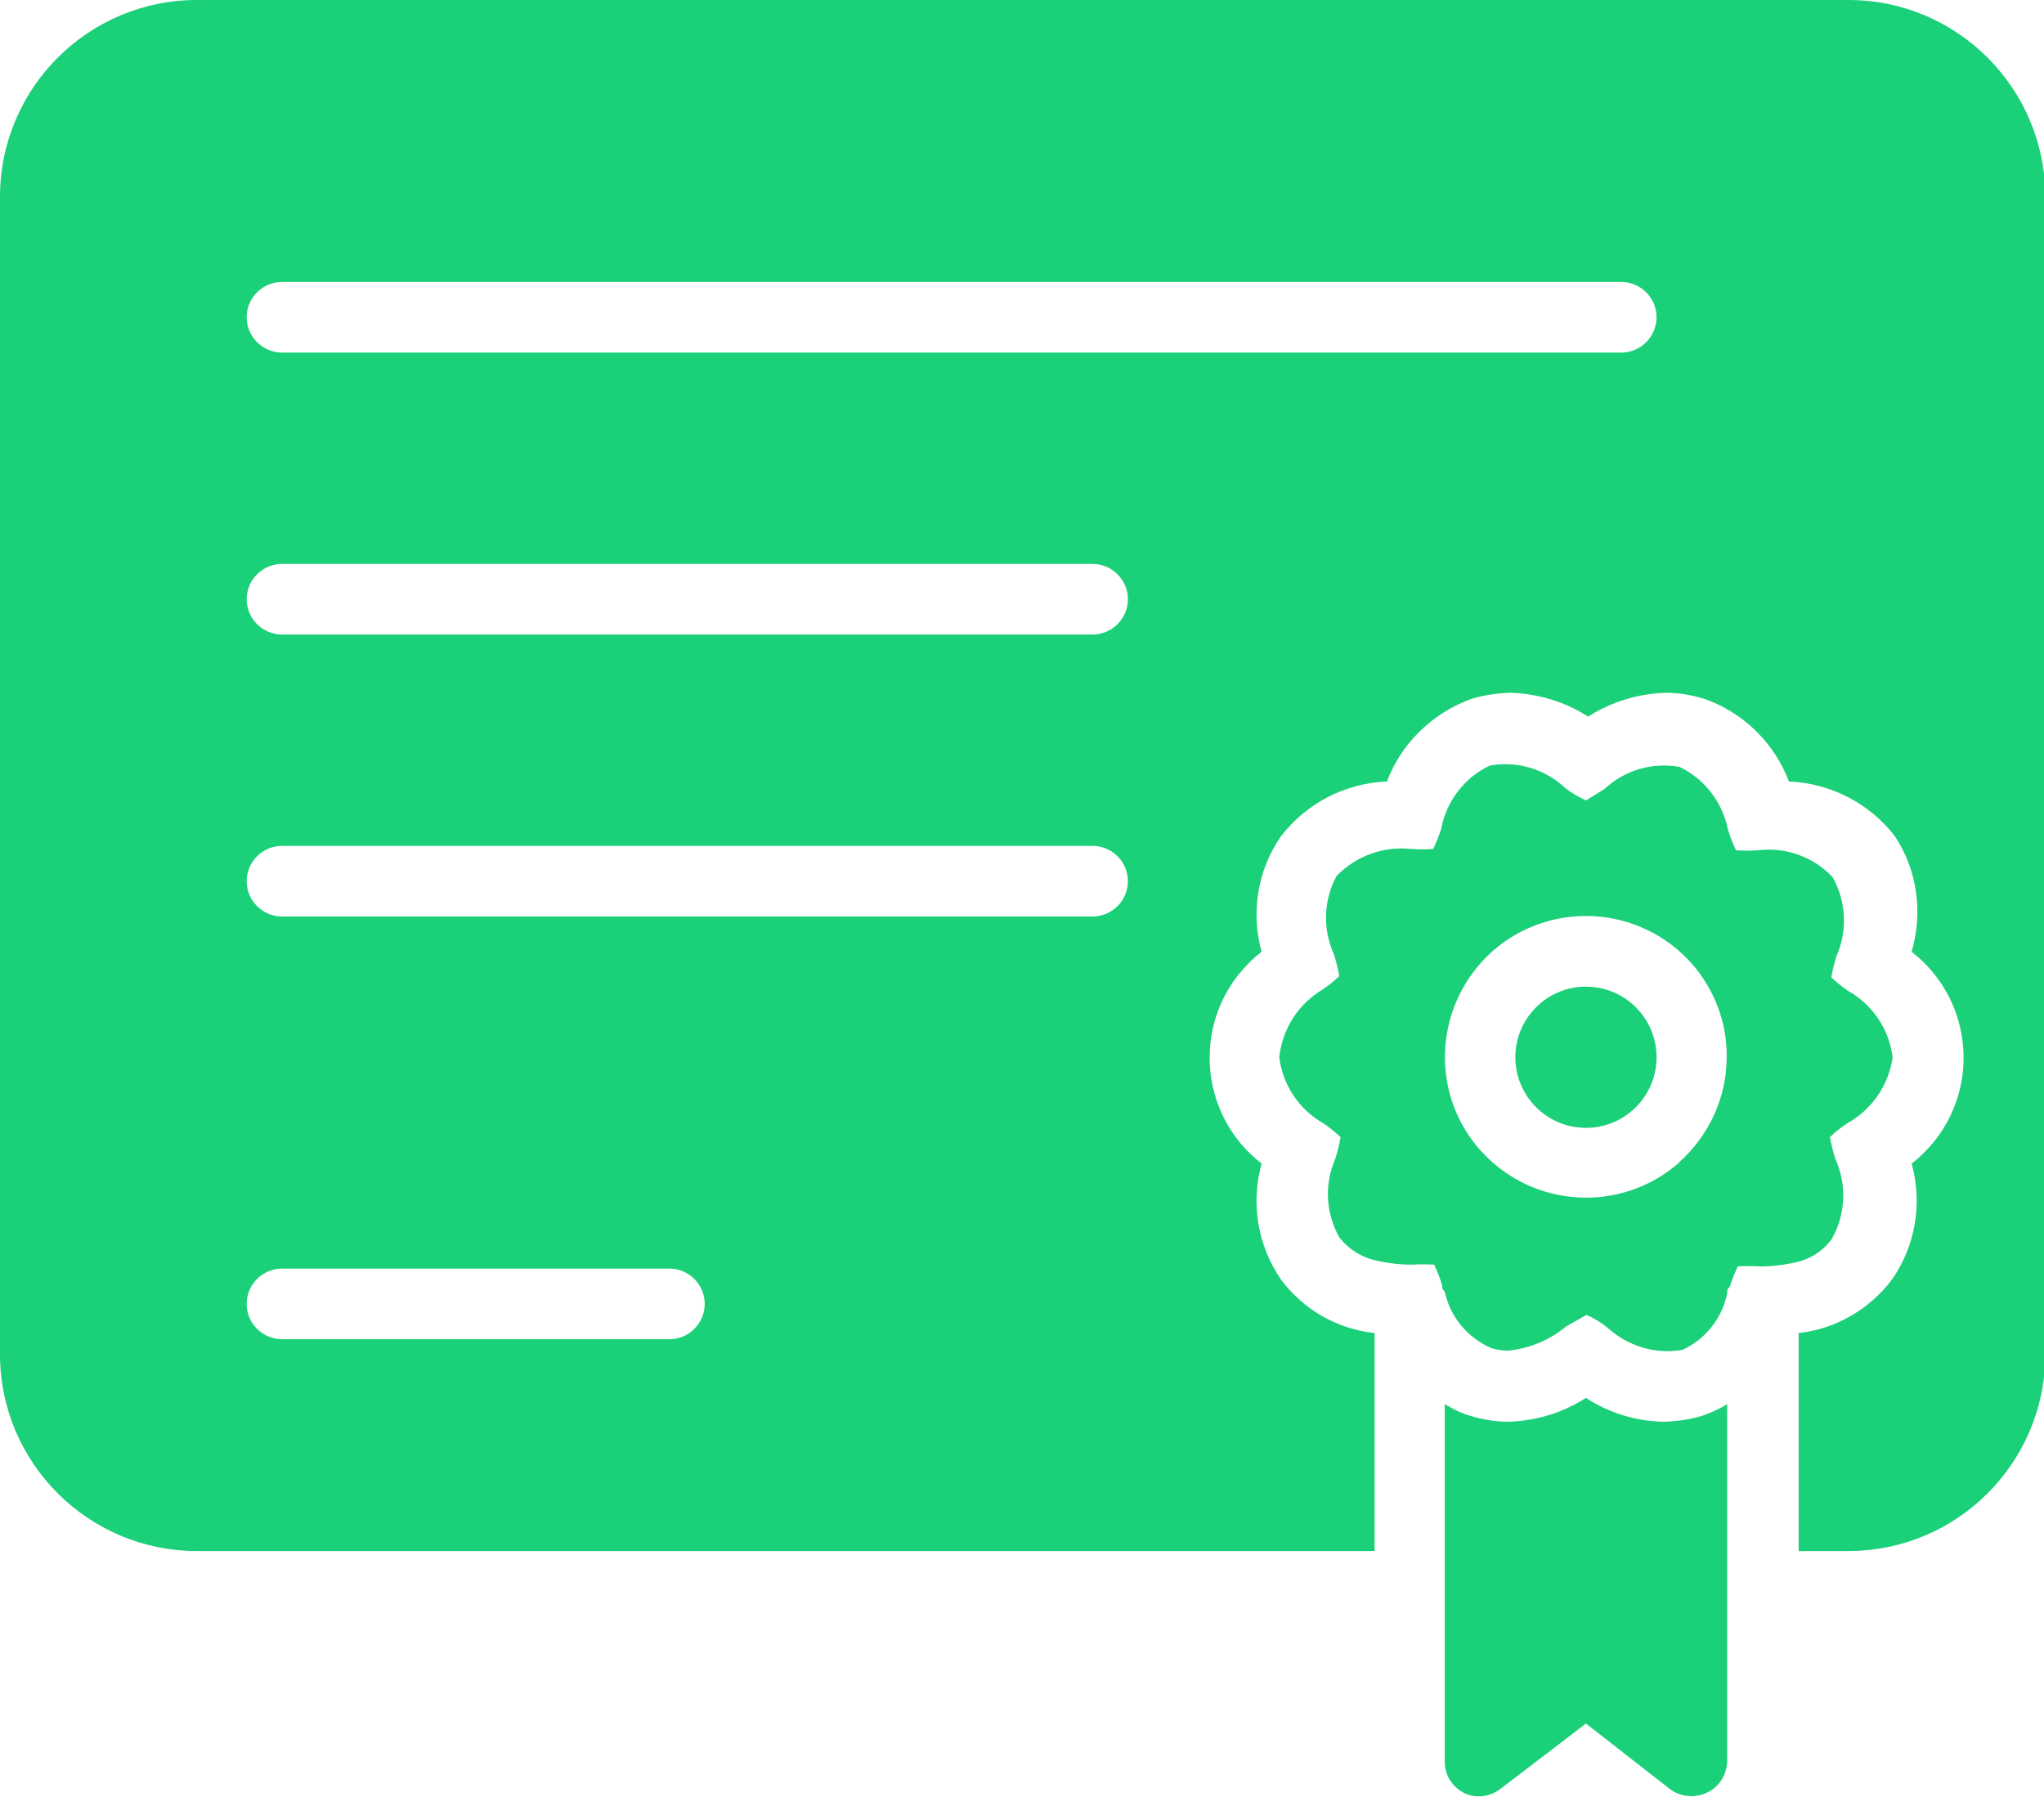
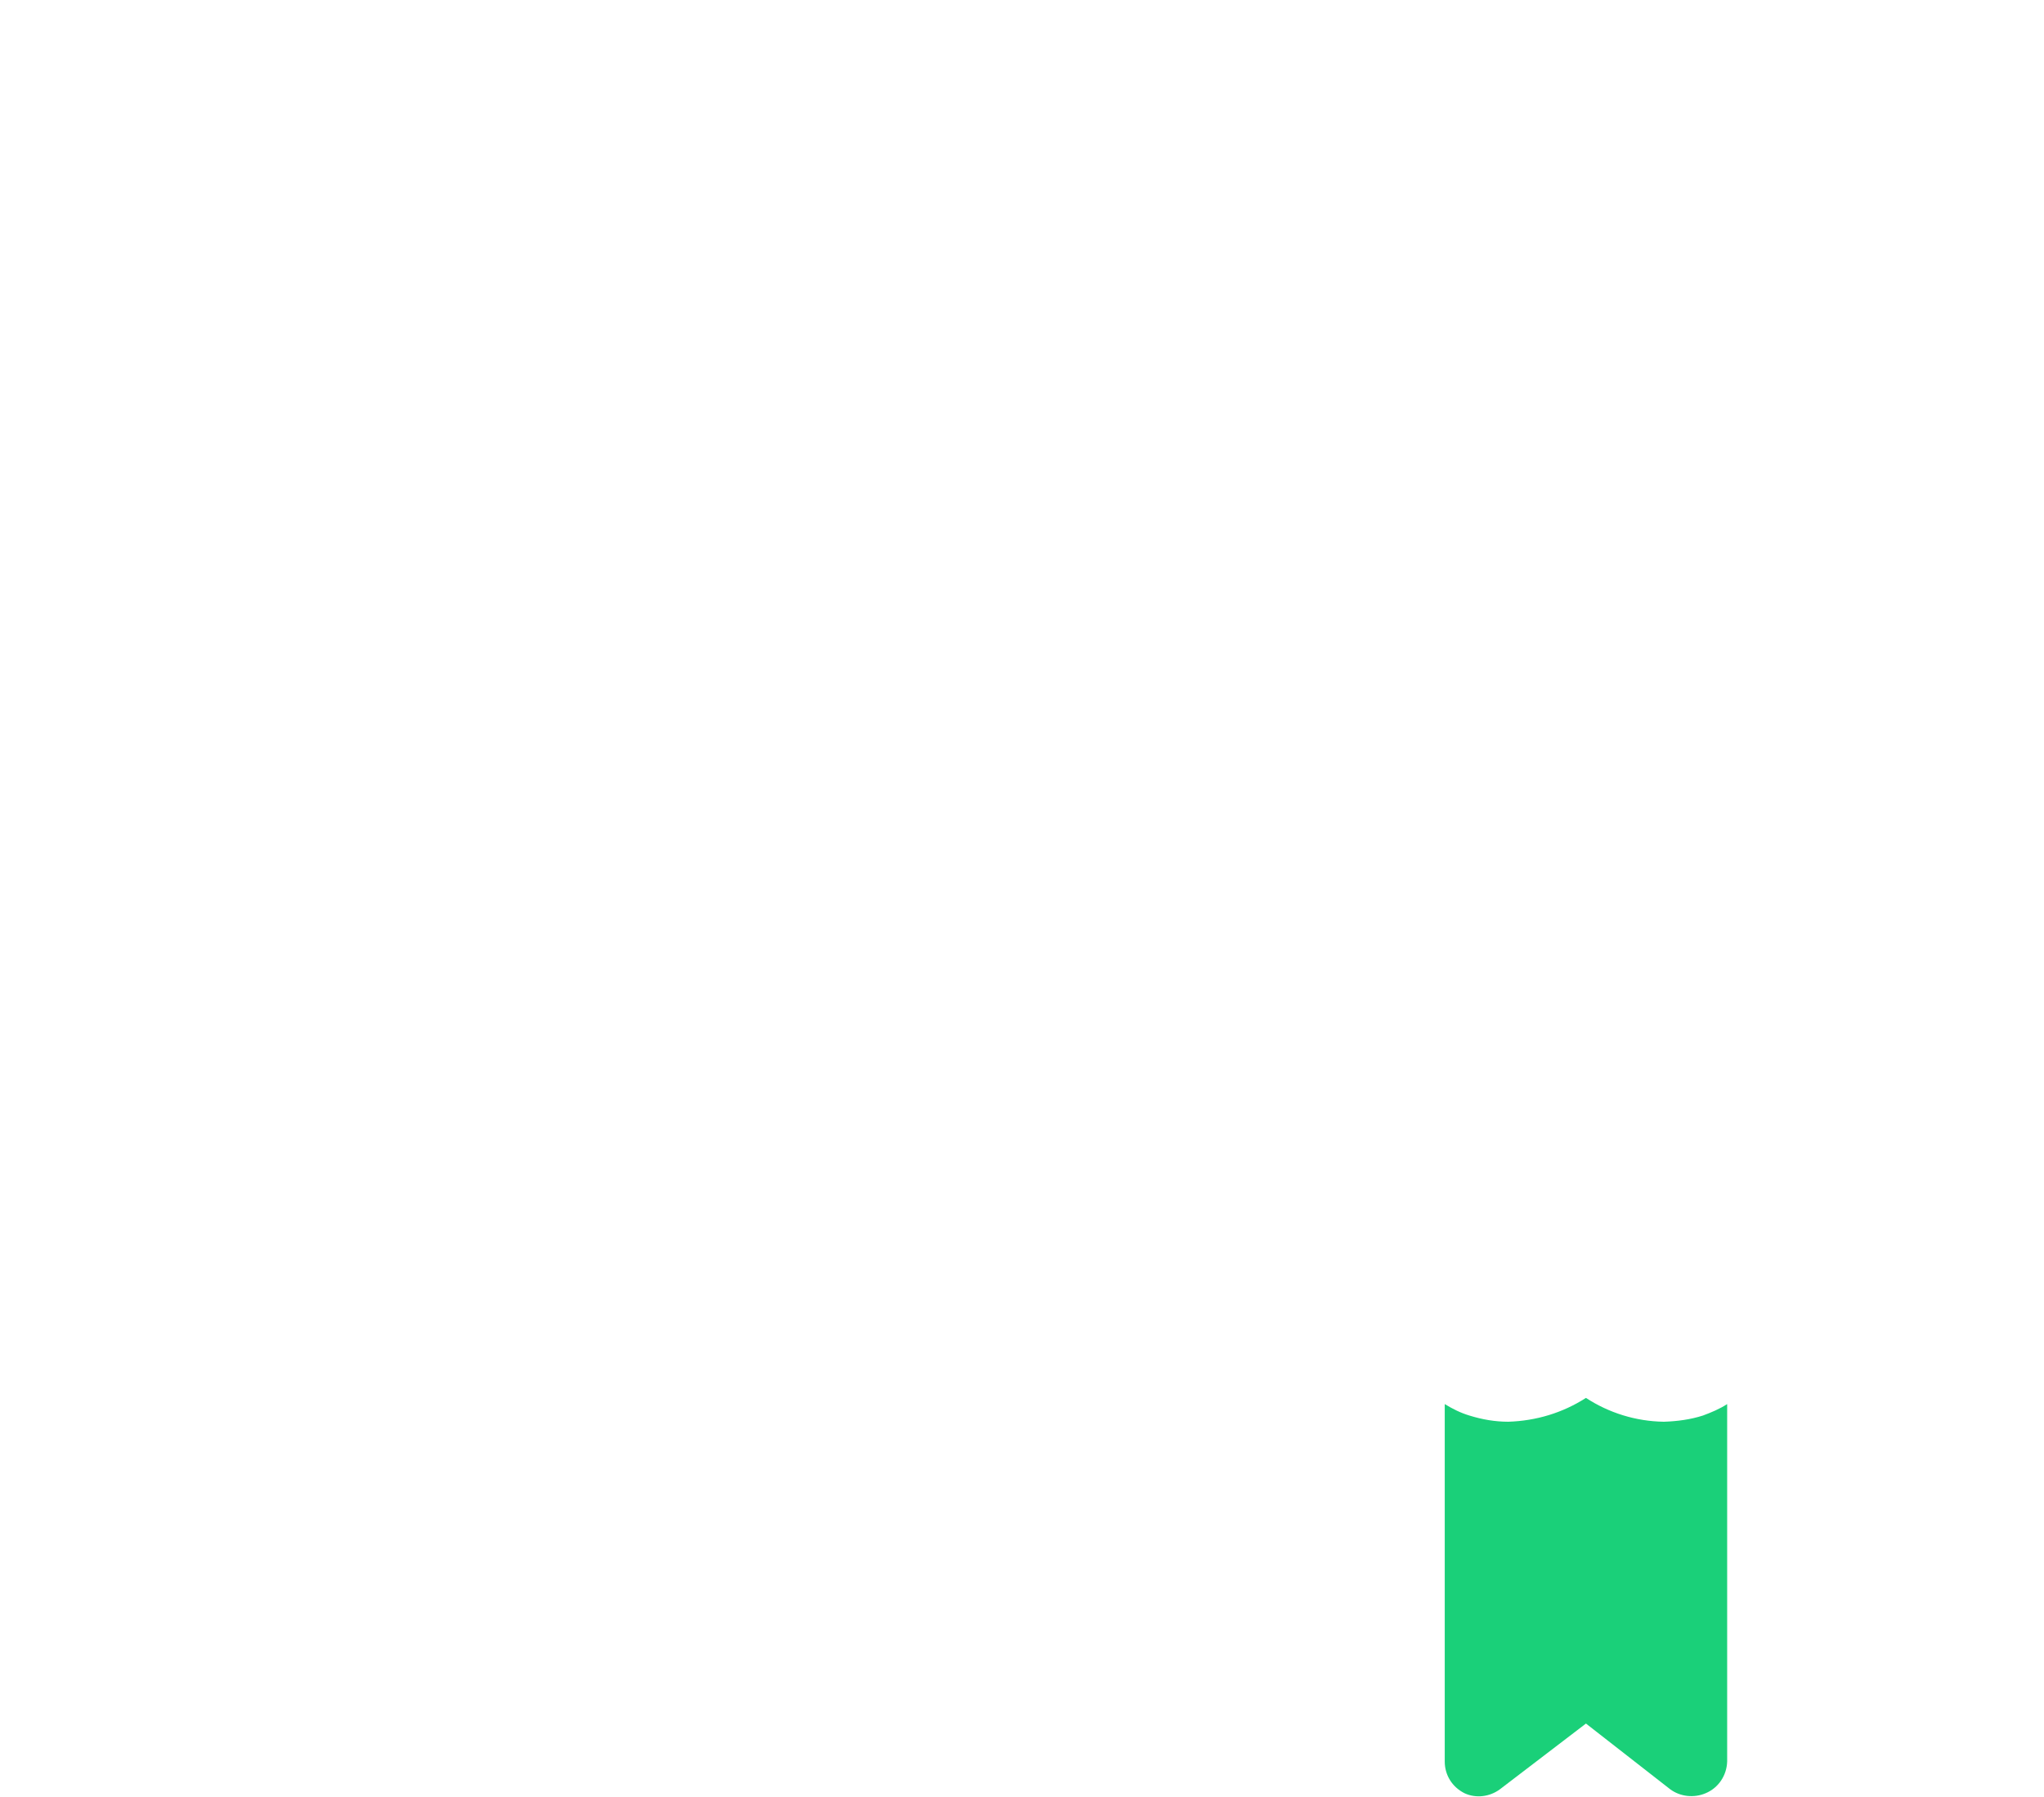
<svg xmlns="http://www.w3.org/2000/svg" id="Calque_2" data-name="Calque 2" viewBox="0 0 46.32 40.72">
  <defs>
    <style>
      .cls-1 {
        fill: #1ad079;
        stroke-width: 0px;
      }
    </style>
  </defs>
  <g id="Calque_1-2" data-name="Calque 1">
    <g id="Diploma">
-       <circle class="cls-1" cx="35.94" cy="23.96" r="1.6" />
-       <path class="cls-1" d="m41.86,0H4.46C2,0,0,2,0,4.46h0v26.23c0,2.46,2,4.46,4.46,4.46h26.69v-4.94c-.85-.09-1.61-.53-2.12-1.21-.53-.77-.69-1.73-.44-2.63-1.32-1.02-1.57-2.92-.55-4.25.16-.2.34-.39.55-.55-.25-.89-.09-1.86.44-2.62.58-.75,1.45-1.2,2.4-1.24.33-.87,1.03-1.55,1.91-1.87.29-.09.59-.13.89-.14.62.02,1.23.2,1.76.54.53-.34,1.14-.52,1.76-.54.3,0,.59.05.88.14.88.31,1.58,1,1.91,1.87.94.04,1.82.49,2.4,1.24.51.77.64,1.73.38,2.62,1.32,1.02,1.57,2.92.55,4.25-.16.2-.34.39-.55.55.25.89.09,1.86-.44,2.62-.51.68-1.28,1.13-2.12,1.22v4.94h1.13c2.46,0,4.46-2,4.46-4.46h0V4.46c0-2.46-2-4.46-4.46-4.46h0ZM15.17,30.35H6.39c-.44,0-.8-.36-.8-.8s.36-.8.8-.8h8.78c.44,0,.8.36.8.8s-.36.8-.8.8Zm9.58-9.58H6.39c-.44,0-.8-.36-.8-.8s.36-.8.8-.8h18.37c.44,0,.8.36.8.8s-.36.8-.8.8Zm0-6.39H6.39c-.44,0-.8-.36-.8-.8s.36-.8.8-.8h18.37c.44,0,.8.36.8.8s-.36.8-.8.8Zm11.98-6.39H6.39c-.44,0-.8-.36-.8-.8s.36-.8.8-.8h30.35c.44,0,.8.36.8.8s-.36.8-.8.8Z" />
-       <path class="cls-1" d="m41.53,28.04c.3-.55.32-1.21.06-1.78-.05-.16-.09-.32-.12-.49.11-.11.24-.21.37-.3.57-.31.96-.87,1.05-1.51-.08-.64-.46-1.2-1.02-1.51-.13-.09-.25-.19-.37-.3.03-.17.07-.33.12-.49.25-.57.22-1.23-.09-1.78-.43-.46-1.06-.69-1.69-.61-.17.01-.34.01-.5,0-.07-.15-.13-.3-.18-.46-.12-.62-.53-1.16-1.1-1.43-.61-.11-1.24.07-1.7.5l-.42.26c-.17-.08-.33-.17-.48-.29-.46-.43-1.09-.61-1.7-.5-.57.27-.98.8-1.1,1.43-.05.16-.11.31-.18.46-.17.01-.34.01-.5,0-.63-.07-1.25.16-1.69.61-.3.55-.32,1.21-.06,1.78.05.16.09.32.12.49-.11.11-.24.21-.37.3-.56.33-.92.9-.99,1.54.08.64.46,1.2,1.02,1.51.13.09.25.19.37.3-.03.17-.07.33-.12.49-.25.57-.22,1.23.09,1.78.21.27.51.46.85.53.26.06.53.09.8.09.17-.01.34-.01.5,0,.07.15.13.3.18.46,0,.05,0,.1.06.15.12.57.51,1.04,1.05,1.28.13.04.26.06.39.06.48-.05.94-.24,1.31-.55l.46-.26c.17.07.33.17.48.29.46.42,1.09.61,1.7.5.52-.24.9-.72,1.01-1.28,0-.06,0-.1.06-.15.05-.16.11-.31.18-.46.17-.01.34-.01.5,0,.27,0,.54-.03.8-.09.35-.07.65-.27.85-.56Zm-3.48-1.69c-1.33,1.16-3.34,1.03-4.51-.29s-1.03-3.34.29-4.51c1.33-1.16,3.34-1.03,4.51.29.51.58.8,1.34.79,2.11,0,.92-.4,1.79-1.09,2.4Z" />
      <path class="cls-1" d="m37.7,32.22c-.63-.01-1.24-.2-1.76-.54-.53.34-1.13.52-1.76.54-.3,0-.59-.05-.88-.14-.2-.06-.38-.15-.56-.26v8.1c0,.31.17.58.45.72.26.12.57.08.8-.09l1.95-1.49,1.91,1.49c.23.17.54.2.8.09.29-.12.48-.4.49-.72v-8.1c-.17.11-.36.19-.55.26-.28.09-.58.13-.88.14Z" />
    </g>
  </g>
</svg>